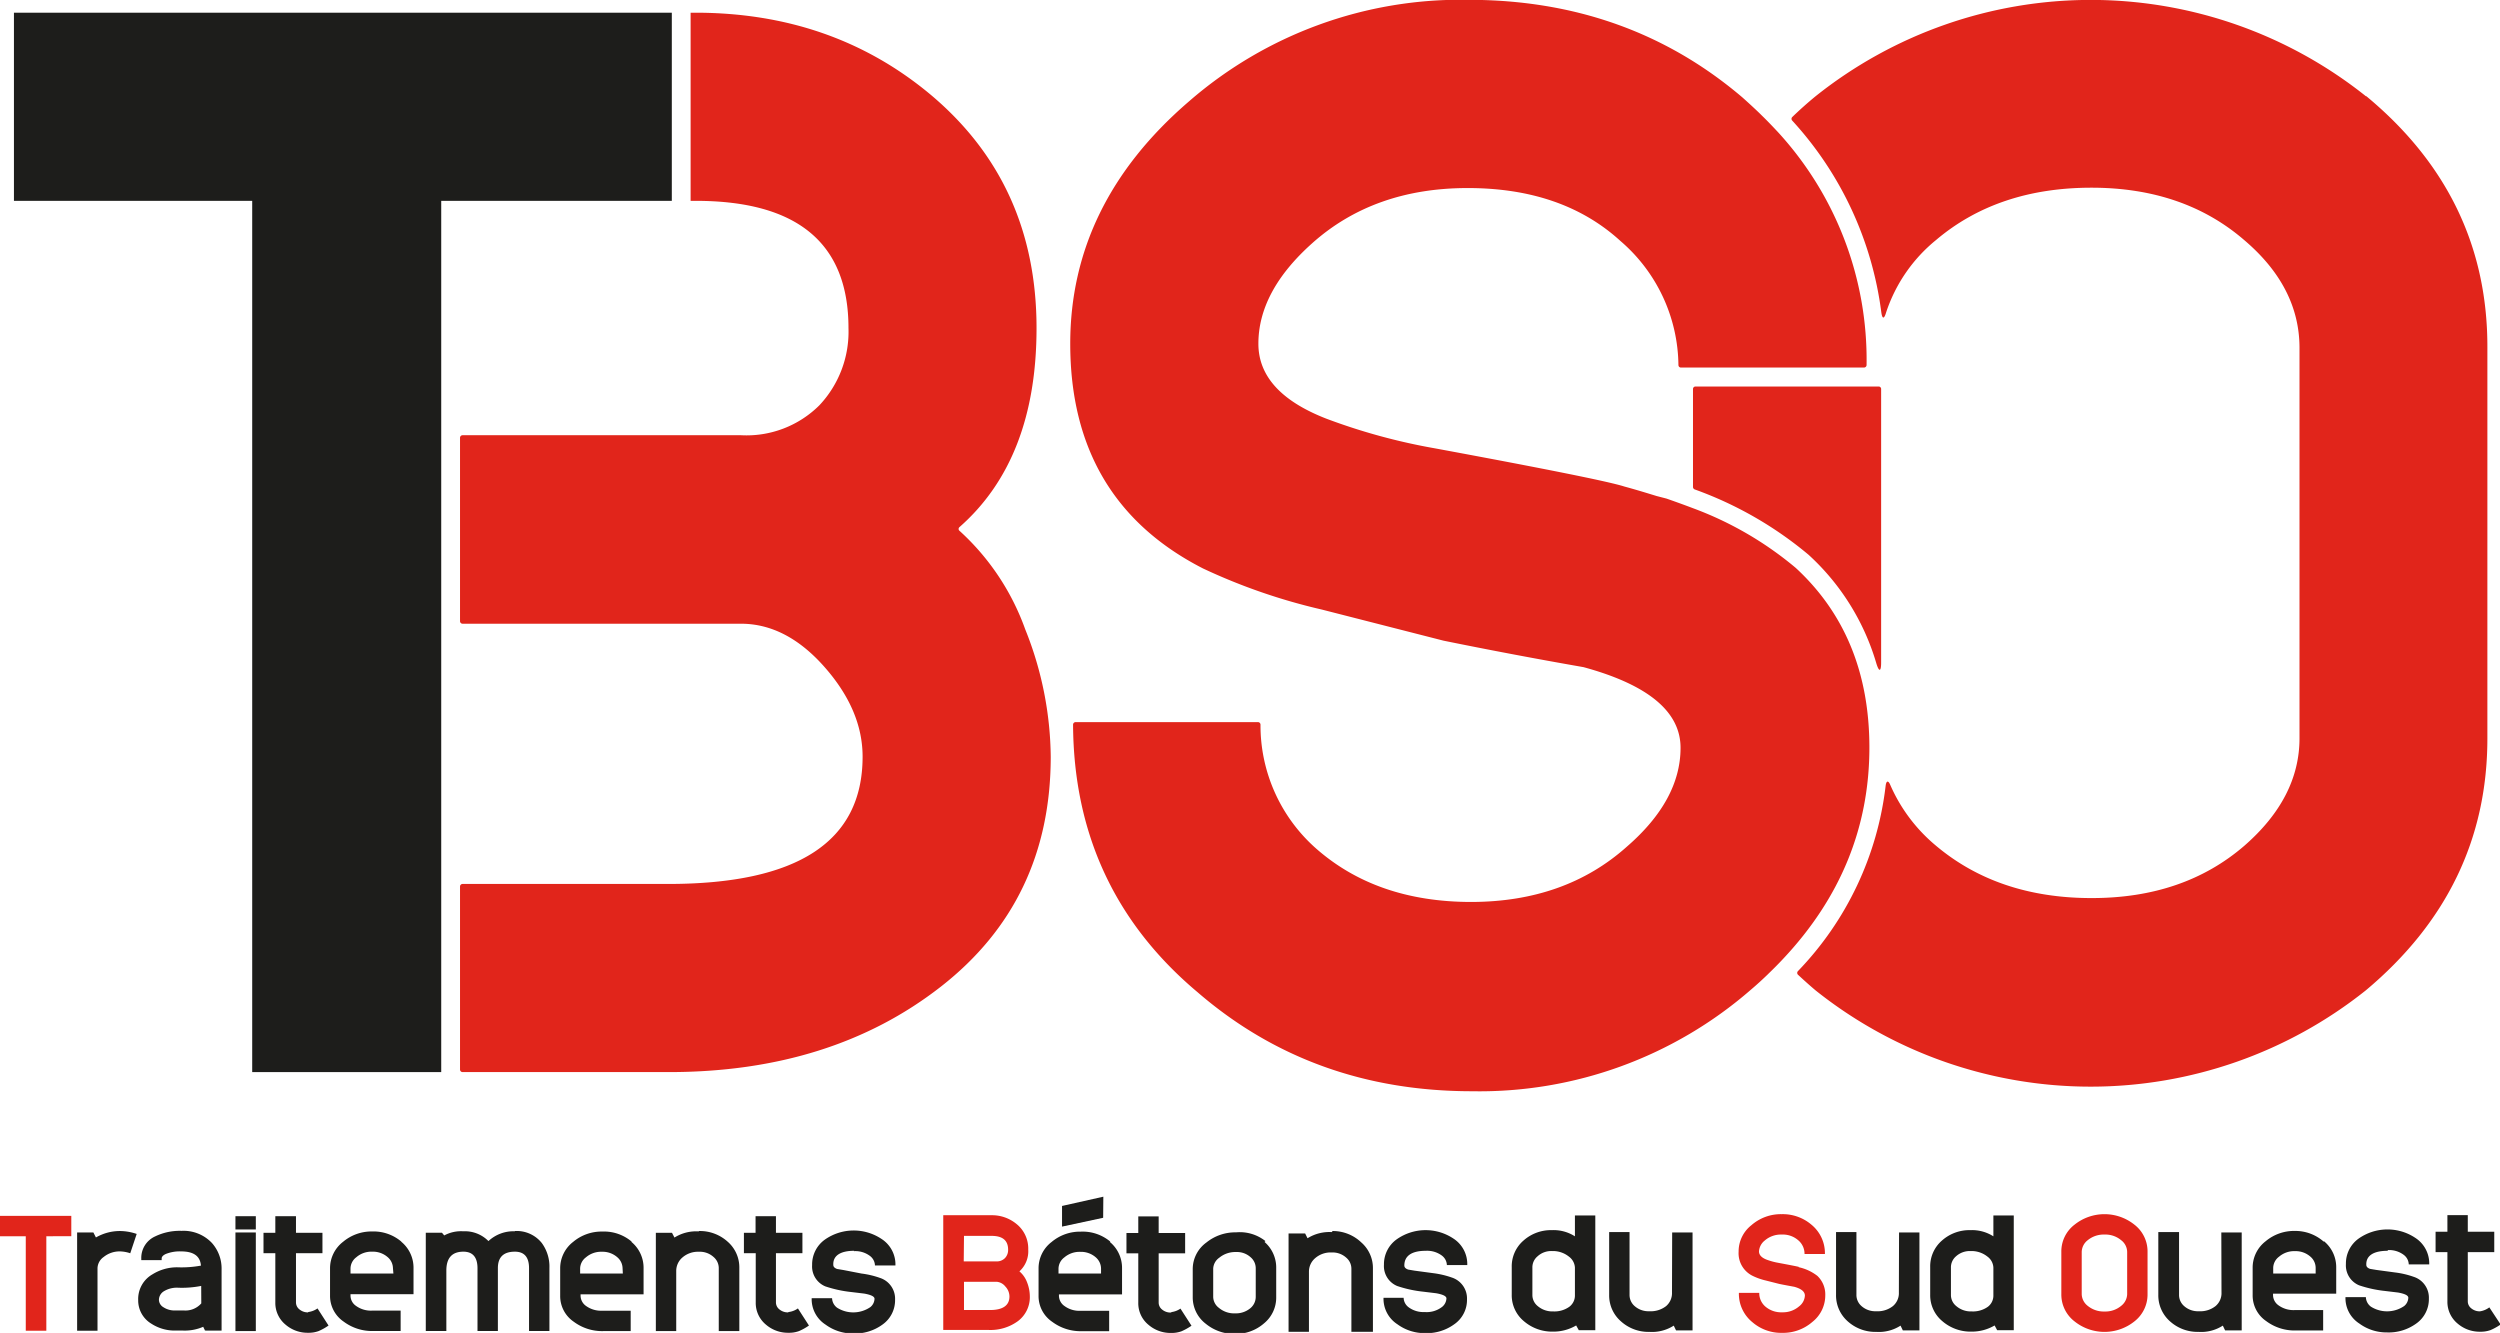
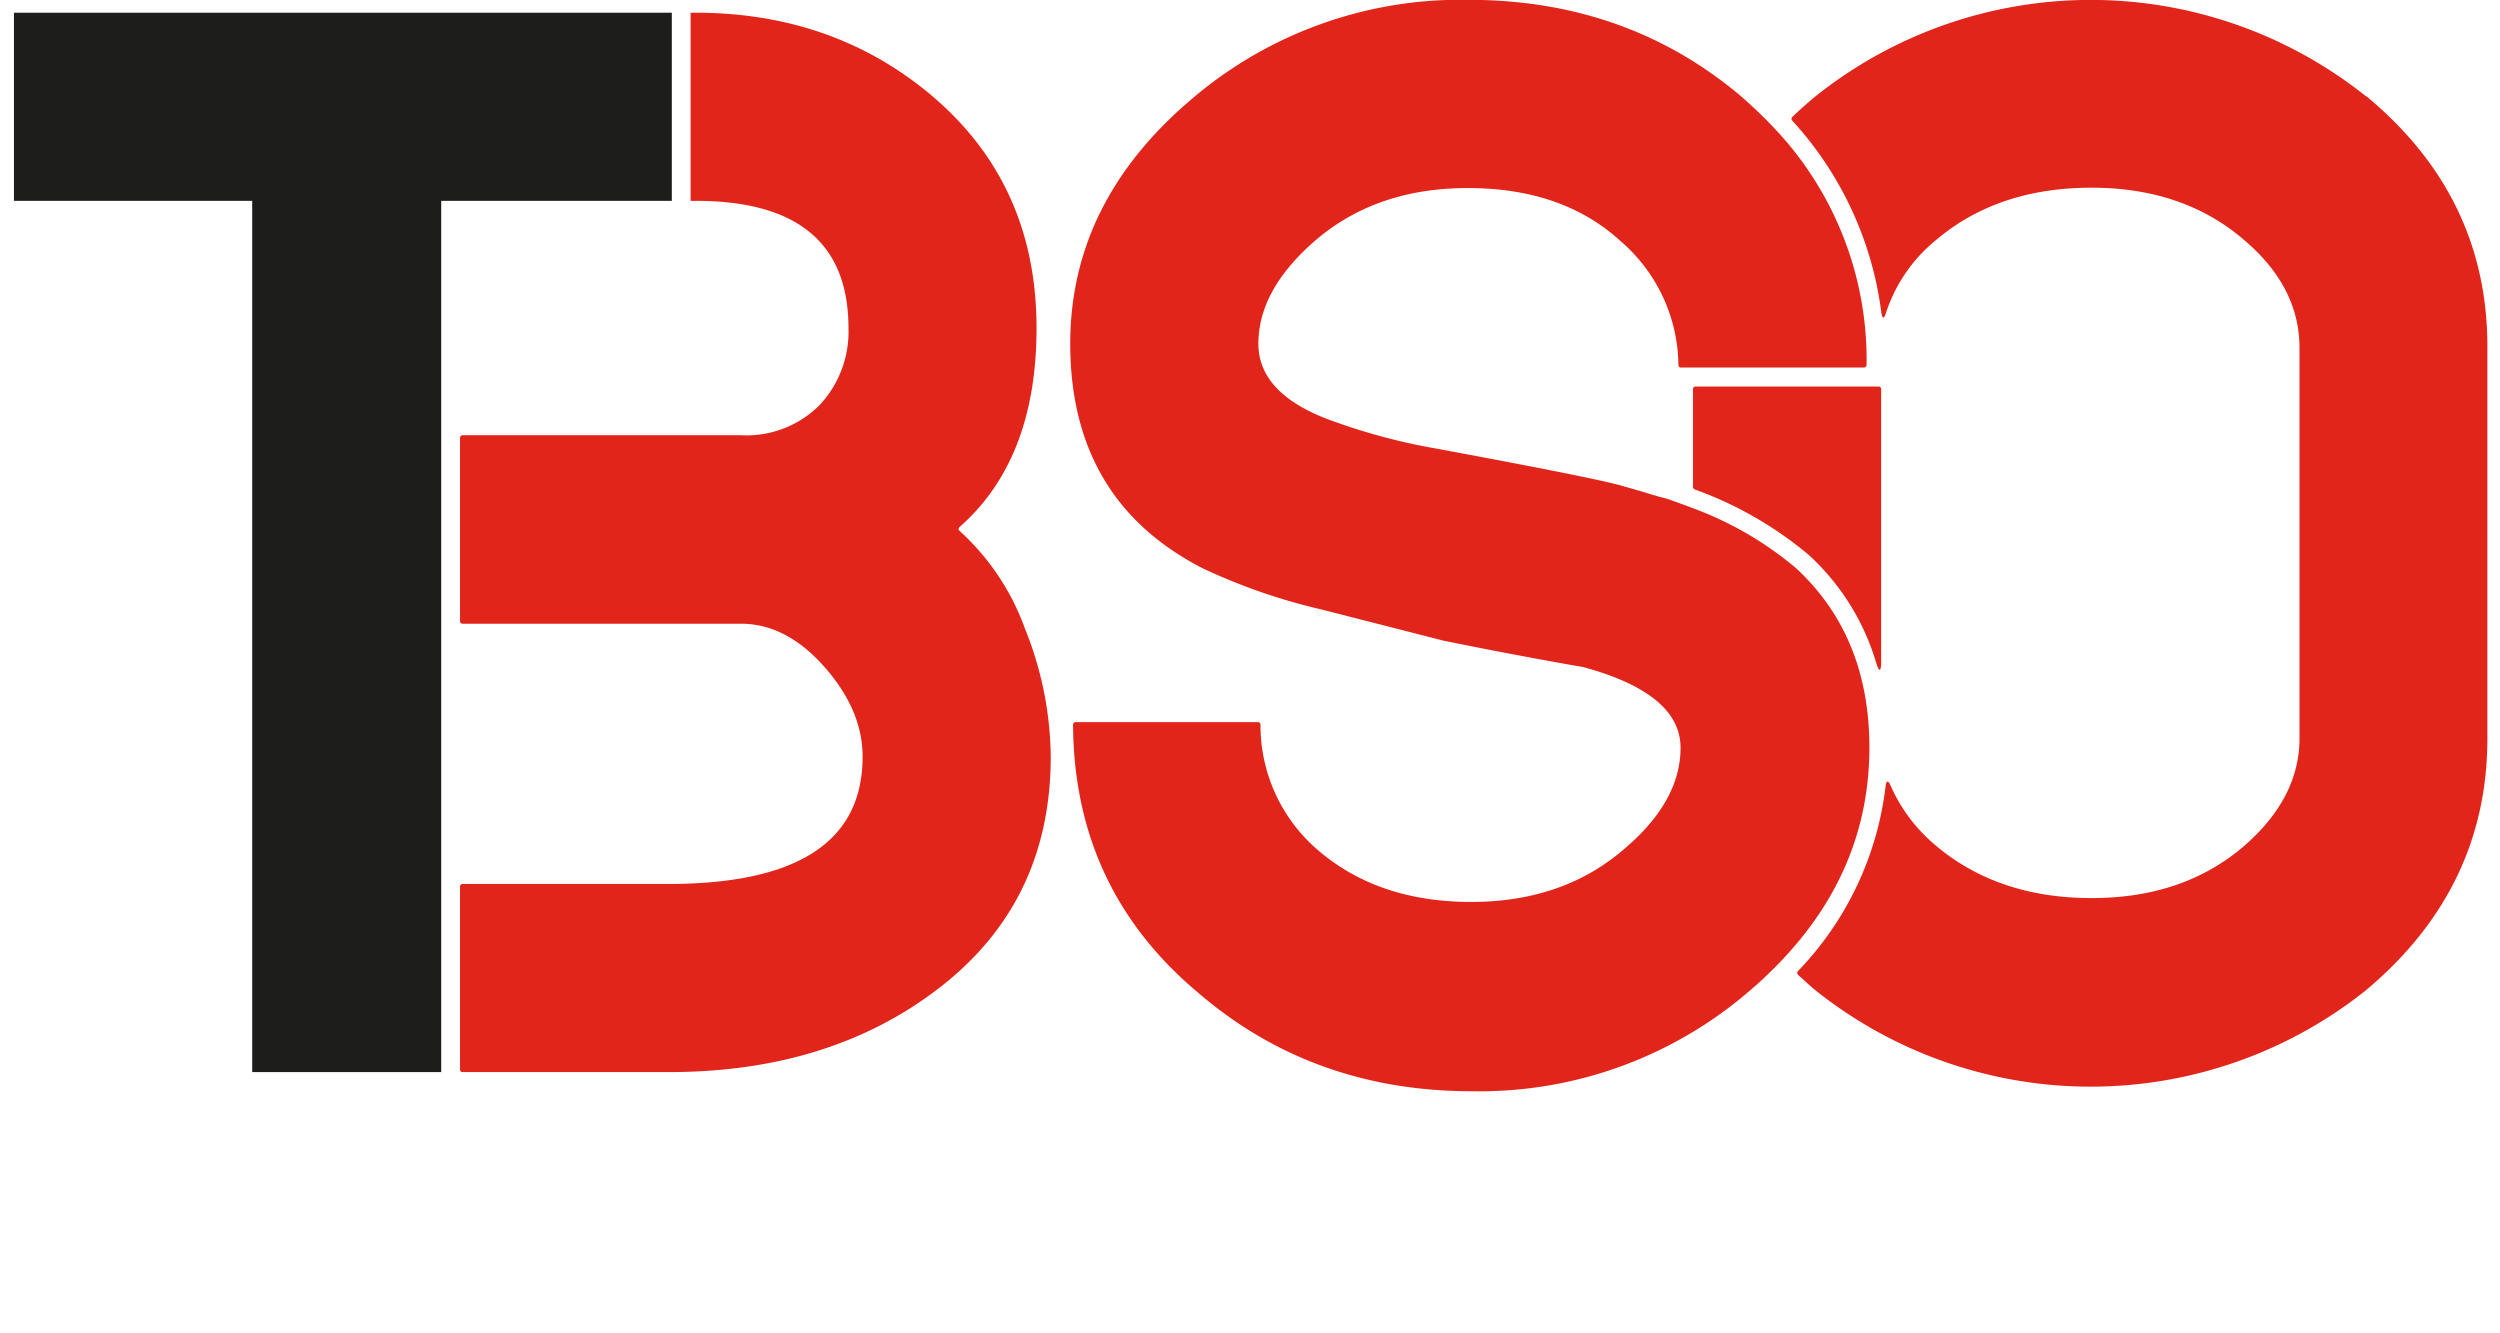
<svg xmlns="http://www.w3.org/2000/svg" id="Calque_3" data-name="Calque 3" viewBox="0 0 283.3 151.05">
  <defs>
    <style>.cls-1{fill:#1d1d1b;}.cls-2{fill:#e1251b;}</style>
  </defs>
  <path class="cls-1" d="M43,129.17H64.42V30.44H90.55V9.12H16V30.44H43Z" transform="translate(-14.42 -7.68)" />
  <path class="cls-2" d="M227.59,51.76v31c0,1.06-.24,1.1-.55.07a26.91,26.91,0,0,0-7.67-12.28,42.46,42.46,0,0,0-12.91-7.41.31.31,0,0,1-.19-.26V51.76a.28.28,0,0,1,.29-.28h20.75A.28.28,0,0,1,227.59,51.76ZM123.15,67.83a.27.27,0,0,1,0-.42q8.73-7.68,8.73-22.55,0-16.5-12.18-26.6Q108.65,9.13,93.26,9.12h-.58V30.44h.58q17.31,0,17.31,14.42a12.16,12.16,0,0,1-3.29,8.74A11.7,11.7,0,0,1,98.39,57H66.83a.29.29,0,0,0-.28.29V78.08a.29.29,0,0,0,.28.28H98.39c3.41,0,6.57,1.63,9.45,4.89s4.33,6.65,4.33,10.18q0,14.41-22,14.42H66.83a.29.29,0,0,0-.28.29v20.75a.29.29,0,0,0,.28.28H90.21q18.44,0,30.85-9.7t12.43-26A39.56,39.56,0,0,0,130.6,79,27.67,27.67,0,0,0,123.15,67.83Zm79-3.94-1.11-.34c-.83-.25-1.68-.5-2.56-.74Q196,62,177.05,58.49a68.83,68.83,0,0,1-12.34-3.37q-7.69-3-7.69-8.49,0-5.94,6.09-11.38,7-6.26,17.63-6.26,10.74,0,17.31,6a18.78,18.78,0,0,1,6.57,14.06.28.28,0,0,0,.28.28h20.75a.29.29,0,0,0,.29-.29,38.16,38.16,0,0,0-10.07-26.42h0c-.59-.63-1.19-1.26-1.82-1.87l-.18-.18c-.65-.63-1.33-1.25-2-1.85q-13-11.07-31.09-11.06a46.89,46.89,0,0,0-31.66,11.54Q135.7,30.76,135.7,46.63q0,17.79,15.07,25.48a67,67,0,0,0,13.46,4.65L178,80.28q7.85,1.6,15.86,3h0q11,3,11,9.14,0,5.93-6.09,11.21-7,6.25-17.63,6.26-10.74,0-17.63-6.1a18.6,18.6,0,0,1-6.25-14,.29.29,0,0,0-.28-.28H136.31a.29.29,0,0,0-.29.29q.1,18.55,14.11,30.32,13,11.22,31.09,11.22a46.86,46.86,0,0,0,31.65-11.54c.65-.55,1.26-1.11,1.85-1.68l.1-.1c.57-.55,1.13-1.11,1.66-1.68h0q9.77-10.39,9.78-23.94,0-12.66-8.34-20.36a39.27,39.27,0,0,0-11.65-6.77c-1-.38-2-.74-3-1.09Zm80.37-45.31a50,50,0,0,0-62.35,0c-.94.77-1.82,1.56-2.66,2.37a.29.29,0,0,0,0,.39,39.61,39.61,0,0,1,10.1,21.73c.11.78.32.8.55,0a17.73,17.73,0,0,1,5.64-8.18q7-5.94,17.63-5.94,10.43,0,17.31,5.94Q275,40.21,275,47.11V91.34q0,6.73-6.25,12.18-6.88,5.94-17.31,5.93-10.58,0-17.63-5.93a18.66,18.66,0,0,1-5.18-6.88c-.22-.55-.46-.51-.53.09a36.33,36.33,0,0,1-9.94,21,.29.29,0,0,0,0,.4c.65.6,1.31,1.2,2,1.78a50,50,0,0,0,62.35,0q13.77-11.53,13.78-28.53V47.11Q296.35,30,282.57,18.58Z" transform="translate(-14.42 -7.68)" />
-   <path class="cls-1" d="M28.06,147.18a6,6,0,0,1,1.85.33l-.73,2.19a3.91,3.91,0,0,0-1.12-.21,2.87,2.87,0,0,0-1.89.63,1.61,1.61,0,0,0-.7,1.25v7.11H23.16V147.34H25l.29.57A5.42,5.42,0,0,1,28.06,147.18Zm10.38,1.36a4.35,4.35,0,0,1,1.09,3v6.92H37.64c0-.07-.1-.21-.19-.43a5.21,5.21,0,0,1-2.26.43h-.92a4.85,4.85,0,0,1-2.7-.78A3.07,3.07,0,0,1,30.08,155a3.22,3.22,0,0,1,1.63-2.92,5.26,5.26,0,0,1,2.8-.79,12.27,12.27,0,0,0,2.68-.19c-.08-1.07-.82-1.61-2.23-1.61a4.23,4.23,0,0,0-1.75.29c-.32.15-.47.32-.47.51v.19H30.43v-.19A2.67,2.67,0,0,1,32,147.79a6.42,6.42,0,0,1,3-.63A4.42,4.42,0,0,1,38.44,148.54Zm-1.22,4.86a11.25,11.25,0,0,1-2.71.2A2.82,2.82,0,0,0,33,154a1.16,1.16,0,0,0-.57,1,1,1,0,0,0,.5.81,2.28,2.28,0,0,0,1.38.37h.92a2.39,2.39,0,0,0,2-.8ZM41.1,147h2.31v-1.5H41.1Zm0,11.52h2.31V147.34H41.1Zm8.24-2.12a1.49,1.49,0,0,1-1-.35,1,1,0,0,1-.38-.78v-5.58h3v-2.31h-3v-1.88H45.62v1.88H44.28v2.31h1.34v5.58a3.18,3.18,0,0,0,1.16,2.52,3.82,3.82,0,0,0,2.56.92,3.28,3.28,0,0,0,1.18-.19,6.38,6.38,0,0,0,1.13-.63l-1.25-1.94A2.3,2.3,0,0,1,49.34,156.36Zm10.56-8a3.81,3.81,0,0,1,1.38,3v2.94H54.14v.16a1.41,1.41,0,0,0,.62,1.16,2.87,2.87,0,0,0,1.81.54h3.25v2.31H56.71a5.37,5.37,0,0,1-3.34-1.06,3.52,3.52,0,0,1-1.55-2.95v-3.1a3.78,3.78,0,0,1,1.48-3,5,5,0,0,1,3.3-1.17A4.86,4.86,0,0,1,59.9,148.38Zm-.95,3a1.68,1.68,0,0,0-.61-1.27,2.53,2.53,0,0,0-1.74-.61,2.6,2.6,0,0,0-1.8.63,1.62,1.62,0,0,0-.66,1.25V152H59Zm13.82-4.19a4.16,4.16,0,0,0-3,1.11,3.74,3.74,0,0,0-2.85-1.11,4,4,0,0,0-2.16.47l-.26-.31H62.67v11.14H65l0-6.85c0-1.42.64-2.14,1.93-2.14,1.06,0,1.6.63,1.6,1.88v7.11h2.31v-7.13c0-1.24.64-1.86,1.93-1.86,1.06,0,1.6.62,1.6,1.86v7.13h2.31v-7.13a4.52,4.52,0,0,0-.87-2.85A3.64,3.64,0,0,0,72.77,147.18Zm13.2,1.2a3.81,3.81,0,0,1,1.38,3v2.94H80.21v.16a1.44,1.44,0,0,0,.62,1.16,2.89,2.89,0,0,0,1.81.54h3.25v2.31H82.78a5.37,5.37,0,0,1-3.34-1.06,3.51,3.51,0,0,1-1.54-2.95v-3.1a3.77,3.77,0,0,1,1.47-3,5,5,0,0,1,3.31-1.17A4.85,4.85,0,0,1,86,148.38Zm-1,3a1.68,1.68,0,0,0-.61-1.27,2.52,2.52,0,0,0-1.73-.61,2.63,2.63,0,0,0-1.81.63,1.62,1.62,0,0,0-.66,1.25V152H85Zm8.62-4.19a4.65,4.65,0,0,0-2.74.7l-.28-.54H88.74v11.14h2.31l0-6.85a2,2,0,0,1,.7-1.49,2.68,2.68,0,0,1,1.87-.65,2.31,2.31,0,0,1,1.67.6,1.65,1.65,0,0,1,.58,1.26v7.13H98.2v-7.13a3.86,3.86,0,0,0-1.32-3A4.68,4.68,0,0,0,93.64,147.18Zm10.14,9.18a1.49,1.49,0,0,1-1-.35,1,1,0,0,1-.38-.78v-5.58h3v-2.31h-3v-1.88h-2.31v1.88H98.72v2.31h1.34v5.58a3.18,3.18,0,0,0,1.16,2.52,3.82,3.82,0,0,0,2.56.92,3.28,3.28,0,0,0,1.18-.19,6.38,6.38,0,0,0,1.13-.63l-1.25-1.94A2.3,2.3,0,0,1,103.78,156.36Zm7.45-6.94A2.77,2.77,0,0,1,113,150a1.4,1.4,0,0,1,.57,1.08h2.32a3.43,3.43,0,0,0-1.57-3,5.68,5.68,0,0,0-6.45.09,3.46,3.46,0,0,0-1.42,2.86,2.44,2.44,0,0,0,1.49,2.42,13.75,13.75,0,0,0,2.92.64l1.5.18c.77.14,1.16.33,1.16.59a1.26,1.26,0,0,1-.47.94,3.43,3.43,0,0,1-3.77.07,1.4,1.4,0,0,1-.57-1.08h-2.31a3.42,3.42,0,0,0,1.58,3,5.19,5.19,0,0,0,3.11,1,5.3,5.3,0,0,0,3.32-1,3.37,3.37,0,0,0,1.44-2.83,2.48,2.48,0,0,0-1.72-2.47,9.87,9.87,0,0,0-2.07-.49L110,151.6l-.72-.12c-.28-.1-.43-.25-.43-.46C108.8,150,109.61,149.42,111.23,149.42Zm28.27-6.17-4.68,1.05v2.34l4.66-1Zm.74,5.13a3.81,3.81,0,0,1,1.38,3v2.94h-7.15v.16a1.43,1.43,0,0,0,.63,1.16,2.85,2.85,0,0,0,1.81.54h3.25v2.31h-3.11a5.37,5.37,0,0,1-3.34-1.06,3.52,3.52,0,0,1-1.55-2.95v-3.1a3.75,3.75,0,0,1,1.48-3,5,5,0,0,1,3.3-1.17A4.88,4.88,0,0,1,140.24,148.38Zm-1,3a1.71,1.71,0,0,0-.61-1.27,2.53,2.53,0,0,0-1.74-.61,2.64,2.64,0,0,0-1.81.63,1.62,1.62,0,0,0-.66,1.25V152h4.82Zm7.91,5a1.49,1.49,0,0,1-1-.35,1,1,0,0,1-.38-.78v-5.58h3v-2.31h-3v-1.88h-2.31v1.88h-1.34v2.31h1.34v5.58a3.15,3.15,0,0,0,1.16,2.52,3.82,3.82,0,0,0,2.56.92,3.28,3.28,0,0,0,1.18-.19,6.75,6.75,0,0,0,1.13-.63l-1.25-1.94A2.3,2.3,0,0,1,147.2,156.36Zm10.62-8a3.84,3.84,0,0,1,1.32,3v3.23a3.77,3.77,0,0,1-1.39,3,4.88,4.88,0,0,1-3.29,1.19,5.1,5.1,0,0,1-3.3-1.15,3.76,3.76,0,0,1-1.48-3v-3.21a3.72,3.72,0,0,1,1.55-3,5.2,5.2,0,0,1,3.35-1.15A4.68,4.68,0,0,1,157.82,148.32Zm-1,3a1.64,1.64,0,0,0-.58-1.27,2.3,2.3,0,0,0-1.65-.59,2.87,2.87,0,0,0-1.91.65,1.59,1.59,0,0,0-.68,1.23v3.21a1.59,1.59,0,0,0,.65,1.24,2.66,2.66,0,0,0,1.82.62,2.56,2.56,0,0,0,1.76-.6,1.67,1.67,0,0,0,.59-1.26Zm8.62-4.12a4.68,4.68,0,0,0-2.75.7l-.27-.54h-1.88v11.14h2.31l0-6.85a2,2,0,0,1,.7-1.49,2.66,2.66,0,0,1,1.87-.65,2.31,2.31,0,0,1,1.67.6,1.64,1.64,0,0,1,.57,1.26v7.13H170v-7.13a3.86,3.86,0,0,0-1.32-3A4.67,4.67,0,0,0,165.43,147.18ZM176,149.42a2.81,2.81,0,0,1,1.81.54,1.4,1.4,0,0,1,.57,1.08h2.31a3.44,3.44,0,0,0-1.56-3,5.68,5.68,0,0,0-6.45.09,3.47,3.47,0,0,0-1.43,2.86,2.44,2.44,0,0,0,1.5,2.42,13.59,13.59,0,0,0,2.92.64l1.49.18c.78.14,1.17.33,1.17.59a1.3,1.3,0,0,1-.47.94,2.85,2.85,0,0,1-2,.6,2.8,2.8,0,0,1-1.8-.53,1.38,1.38,0,0,1-.58-1.08H171.2a3.44,3.44,0,0,0,1.58,3,5.19,5.19,0,0,0,3.11,1,5.3,5.3,0,0,0,3.32-1,3.35,3.35,0,0,0,1.45-2.83,2.49,2.49,0,0,0-1.72-2.47,10.2,10.2,0,0,0-2.07-.49l-2.16-.29-.71-.12c-.29-.1-.44-.25-.44-.46C173.56,150,174.38,149.42,176,149.42Zm16.89-4h2.31v13h-1.87l-.3-.54a5.07,5.07,0,0,1-2.62.7,4.91,4.91,0,0,1-3.31-1.19,3.81,3.81,0,0,1-1.37-3v-3.12a3.86,3.86,0,0,1,1.32-3,4.67,4.67,0,0,1,3.23-1.19,4.49,4.49,0,0,1,2.61.7Zm0,5.91a1.65,1.65,0,0,0-.68-1.25,2.88,2.88,0,0,0-1.9-.63,2.29,2.29,0,0,0-1.66.6,1.62,1.62,0,0,0-.58,1.26v3.12a1.61,1.61,0,0,0,.61,1.26,2.56,2.56,0,0,0,1.76.6,2.9,2.9,0,0,0,1.82-.53,1.59,1.59,0,0,0,.63-1.32Zm11,2.8a1.93,1.93,0,0,1-.67,1.56,2.84,2.84,0,0,1-1.9.58,2.36,2.36,0,0,1-1.67-.59,1.66,1.66,0,0,1-.57-1.27v-7.11h-2.31v7.11a3.89,3.89,0,0,0,1.33,3,4.66,4.66,0,0,0,3.24,1.2,4.57,4.57,0,0,0,2.75-.71l.26.54h1.87V147.34h-2.31Zm25.71,0a1.91,1.91,0,0,1-.68,1.56,2.79,2.79,0,0,1-1.89.58,2.35,2.35,0,0,1-1.67-.59,1.66,1.66,0,0,1-.57-1.27v-7.11h-2.31v7.11a3.92,3.92,0,0,0,1.32,3,4.68,4.68,0,0,0,3.25,1.2,4.53,4.53,0,0,0,2.74-.71l.26.54h1.88V147.34h-2.31Zm10.71-8.71h2.31v13h-1.88l-.29-.54a5.1,5.1,0,0,1-2.63.7,4.9,4.9,0,0,1-3.3-1.19,3.81,3.81,0,0,1-1.37-3v-3.12a3.86,3.86,0,0,1,1.32-3,4.67,4.67,0,0,1,3.23-1.19,4.49,4.49,0,0,1,2.61.7Zm0,5.91a1.63,1.63,0,0,0-.67-1.25,2.88,2.88,0,0,0-1.9-.63,2.33,2.33,0,0,0-1.67.6,1.64,1.64,0,0,0-.57,1.26v3.12a1.61,1.61,0,0,0,.61,1.26,2.53,2.53,0,0,0,1.75.6,2.91,2.91,0,0,0,1.83-.53,1.59,1.59,0,0,0,.62-1.32Zm25.85,2.8a1.91,1.91,0,0,1-.68,1.56,2.79,2.79,0,0,1-1.89.58,2.35,2.35,0,0,1-1.67-.59,1.66,1.66,0,0,1-.57-1.27v-7.11H259v7.11a3.92,3.92,0,0,0,1.32,3,4.68,4.68,0,0,0,3.25,1.2,4.53,4.53,0,0,0,2.74-.71l.26.54h1.88V147.34h-2.31Zm11.62-5.79a3.81,3.81,0,0,1,1.38,3v2.94H272v.16a1.44,1.44,0,0,0,.62,1.16,2.89,2.89,0,0,0,1.81.54h3.25v2.31h-3.11a5.37,5.37,0,0,1-3.34-1.06,3.51,3.51,0,0,1-1.54-2.95v-3.1a3.77,3.77,0,0,1,1.47-3,5,5,0,0,1,3.31-1.17A4.85,4.85,0,0,1,277.74,148.38Zm-.95,3a1.68,1.68,0,0,0-.61-1.27,2.52,2.52,0,0,0-1.73-.61,2.63,2.63,0,0,0-1.81.63,1.62,1.62,0,0,0-.66,1.25V152h4.81Zm8.17-2a2.77,2.77,0,0,1,1.81.54,1.4,1.4,0,0,1,.57,1.08h2.32a3.45,3.45,0,0,0-1.57-3,5.68,5.68,0,0,0-6.45.09,3.46,3.46,0,0,0-1.42,2.86,2.44,2.44,0,0,0,1.49,2.42,13.59,13.59,0,0,0,2.92.64l1.5.18c.77.14,1.16.33,1.16.59a1.26,1.26,0,0,1-.47.94,3.43,3.43,0,0,1-3.77.07,1.4,1.4,0,0,1-.57-1.08h-2.31a3.42,3.42,0,0,0,1.58,3,5.19,5.19,0,0,0,3.11,1,5.32,5.32,0,0,0,3.32-1,3.37,3.37,0,0,0,1.44-2.83,2.48,2.48,0,0,0-1.72-2.47,9.87,9.87,0,0,0-2.07-.49l-2.15-.29-.72-.12c-.29-.1-.43-.25-.43-.46C282.53,150,283.34,149.42,285,149.42Zm11.51,6.49a2.3,2.3,0,0,1-1.06.45,1.49,1.49,0,0,1-1-.35,1,1,0,0,1-.38-.78v-5.58h3v-2.31h-3v-1.88h-2.31v1.88h-1.34v2.31h1.34v5.58a3.18,3.18,0,0,0,1.16,2.52,3.82,3.82,0,0,0,2.56.92,3.28,3.28,0,0,0,1.18-.19,6.38,6.38,0,0,0,1.13-.63Z" transform="translate(-14.42 -7.68)" />
-   <path class="cls-2" d="M14.42,145.46H22.5v2.31H19.67v10.71H17.34V147.77H14.42ZM130.81,153a4.42,4.42,0,0,1,.31,1.56,3.39,3.39,0,0,1-1.35,2.83,5.27,5.27,0,0,1-3.34,1h-5.12v-13h5.45a4.35,4.35,0,0,1,2.86,1,3.57,3.57,0,0,1,1.32,2.89,3.07,3.07,0,0,1-1,2.47A3,3,0,0,1,130.81,153Zm-7.18-2.38h3.68a1.28,1.28,0,0,0,1-.38,1.32,1.32,0,0,0,.35-.94c0-1.05-.62-1.57-1.87-1.57h-3.13Zm5.18,3.94a1.66,1.66,0,0,0-.47-1.1,1.39,1.39,0,0,0-1-.53h-3.68v3.2h2.8C128,156.17,128.81,155.65,128.81,154.6Zm127.47-8.11a3.83,3.83,0,0,1,1.5,3.09v4.8a3.86,3.86,0,0,1-1.5,3.09,5.43,5.43,0,0,1-6.76,0,3.84,3.84,0,0,1-1.51-3.09v-4.8a3.82,3.82,0,0,1,1.51-3.09,5.43,5.43,0,0,1,6.76,0Zm-.81,3.09a1.7,1.7,0,0,0-.68-1.32,2.78,2.78,0,0,0-1.88-.64,2.86,2.86,0,0,0-1.91.64,1.73,1.73,0,0,0-.68,1.32v4.8a1.74,1.74,0,0,0,.68,1.32,2.86,2.86,0,0,0,1.91.64,2.78,2.78,0,0,0,1.88-.64,1.74,1.74,0,0,0,.68-1.32Zm-37.22,1.7c-.18-.05-1-.21-2.33-.46a7.47,7.47,0,0,1-1.34-.37c-.55-.22-.83-.53-.83-.92a1.7,1.7,0,0,1,.66-1.24,2.78,2.78,0,0,1,1.91-.67,2.66,2.66,0,0,1,1.88.65,2,2,0,0,1,.71,1.55h2.31a4.18,4.18,0,0,0-1.53-3.32,5,5,0,0,0-3.37-1.19,5.06,5.06,0,0,0-3.43,1.25,3.78,3.78,0,0,0-1.45,3,2.85,2.85,0,0,0,1.63,2.76,7,7,0,0,0,1.46.51l1.5.38c.56.12,1.14.22,1.72.33q1.2.33,1.2,1a1.64,1.64,0,0,1-.66,1.22,2.79,2.79,0,0,1-1.92.67,2.74,2.74,0,0,1-1.91-.66,2,2,0,0,1-.68-1.54h-2.31a4.15,4.15,0,0,0,1.53,3.32,5,5,0,0,0,3.37,1.21,5.06,5.06,0,0,0,3.44-1.25,3.82,3.82,0,0,0,1.45-3,2.89,2.89,0,0,0-.9-2.21A5.26,5.26,0,0,0,218.25,151.28Z" transform="translate(-14.42 -7.68)" />
</svg>